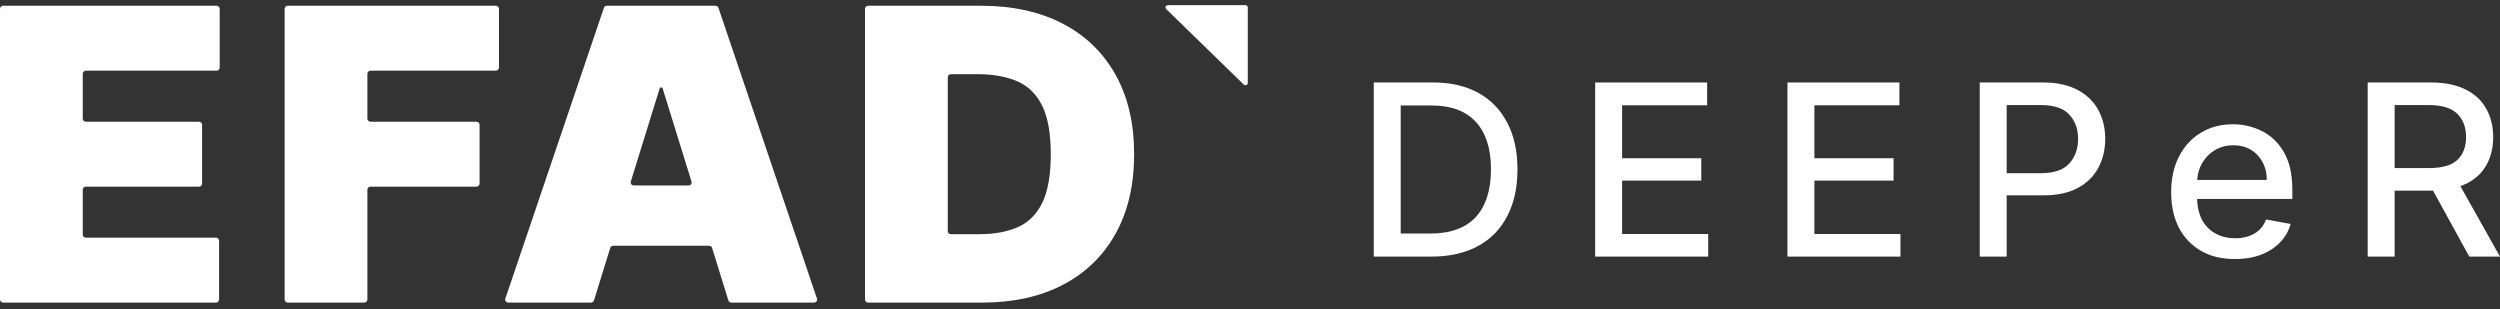
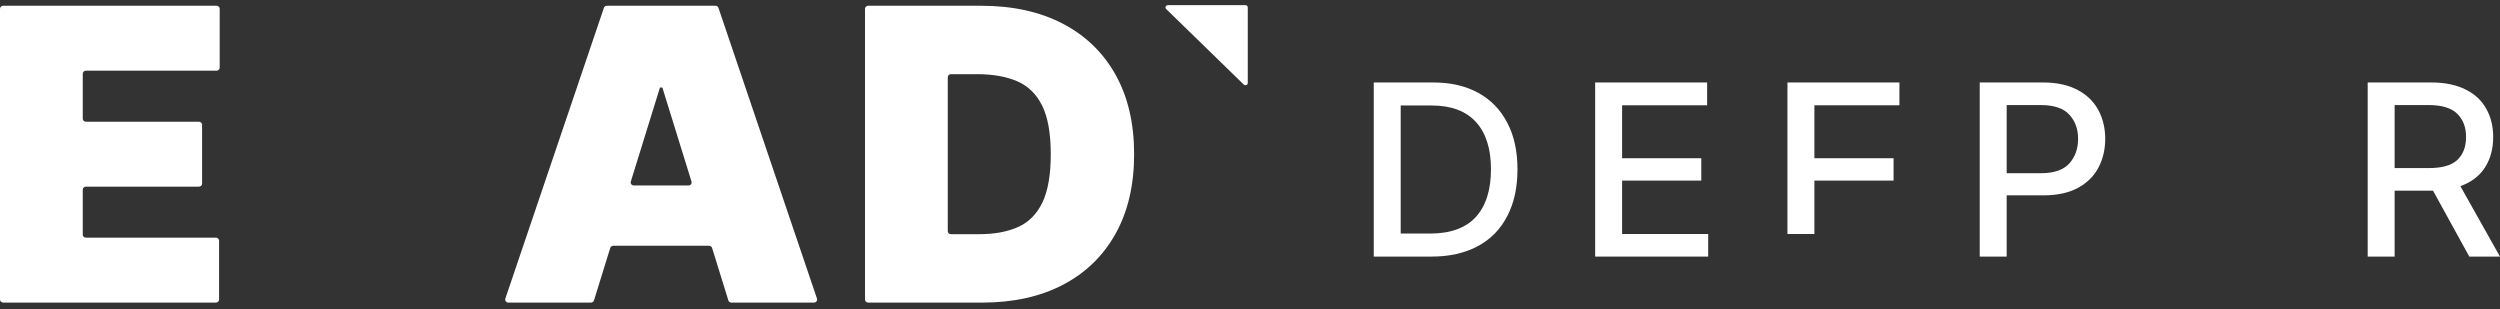
<svg xmlns="http://www.w3.org/2000/svg" width="186" height="23" viewBox="0 0 186 23" fill="none">
  <rect x="0" y="0" width="186" height="23" fill="#333333" stroke="none" />
  <g id="efad-logo 1" clip-path="url(#clip0_15_2135)">
    <g id="Group">
      <path id="Vector" d="M0.234 22.512H16.067C16.196 22.512 16.3 22.411 16.3 22.285V17.909C16.3 17.784 16.196 17.682 16.067 17.682H6.391C6.262 17.682 6.157 17.58 6.157 17.454V14.114C6.157 13.988 6.262 13.886 6.391 13.886H14.803C14.931 13.886 15.036 13.784 15.036 13.658V9.282C15.036 9.156 14.931 9.055 14.803 9.055H6.391C6.262 9.055 6.157 8.953 6.157 8.827V5.487C6.157 5.361 6.262 5.259 6.391 5.259H16.111C16.24 5.259 16.345 5.157 16.345 5.032V0.656C16.345 0.53 16.24 0.428 16.111 0.428H0.234C0.105 0.428 0 0.53 0 0.656V22.285C0 22.411 0.105 22.512 0.234 22.512Z" fill="white" />
    </g>
    <g id="Group_2">
-       <path id="Vector_2" d="M21.41 22.512H27.1C27.229 22.512 27.334 22.411 27.334 22.285V14.114C27.334 13.988 27.439 13.886 27.567 13.886H35.448C35.577 13.886 35.681 13.784 35.681 13.658V9.282C35.681 9.156 35.577 9.055 35.448 9.055H27.567C27.439 9.055 27.334 8.953 27.334 8.827V5.487C27.334 5.361 27.439 5.259 27.567 5.259H36.889C37.019 5.259 37.123 5.157 37.123 5.032V0.656C37.123 0.53 37.019 0.428 36.889 0.428H21.41C21.281 0.428 21.177 0.53 21.177 0.656V22.285C21.177 22.411 21.281 22.512 21.41 22.512Z" fill="white" />
-     </g>
+       </g>
    <g id="Group_3">
      <path id="Vector_3" d="M44.93 0.584L37.598 22.214C37.548 22.361 37.661 22.513 37.82 22.513H43.968C44.071 22.513 44.162 22.447 44.192 22.351L45.402 18.447C45.432 18.351 45.522 18.285 45.625 18.285H52.757C52.86 18.285 52.951 18.351 52.98 18.447L54.19 22.351C54.22 22.447 54.311 22.513 54.414 22.513H60.561C60.721 22.513 60.833 22.361 60.783 22.214L53.452 0.584C53.42 0.491 53.331 0.428 53.23 0.428H45.152C45.051 0.428 44.961 0.491 44.93 0.584ZM47.157 13.8C47.001 13.8 46.888 13.652 46.933 13.506L49.102 6.51H49.279L51.448 13.506C51.494 13.652 51.381 13.8 51.225 13.8H47.157Z" fill="white" />
    </g>
    <g id="Group_4">
      <path id="Vector_4" d="M82.989 5.545C82.062 3.895 80.748 2.63 79.046 1.749C77.345 0.869 75.328 0.428 72.994 0.428H64.591C64.461 0.428 64.357 0.53 64.357 0.655V22.285C64.357 22.411 64.461 22.513 64.591 22.513H73.083C75.386 22.513 77.383 22.072 79.074 21.192C80.765 20.311 82.071 19.046 82.994 17.396C83.917 15.746 84.379 13.771 84.379 11.47C84.379 9.17 83.915 7.195 82.989 5.545ZM77.551 15.072C77.134 15.935 76.529 16.542 75.735 16.894C74.942 17.247 73.984 17.423 72.862 17.423H70.748C70.618 17.423 70.514 17.321 70.514 17.195V5.745C70.514 5.62 70.618 5.518 70.748 5.518H72.685C73.865 5.518 74.864 5.694 75.68 6.046C76.496 6.399 77.116 7.006 77.54 7.869C77.965 8.731 78.177 9.932 78.177 11.47C78.177 13.009 77.968 14.209 77.551 15.072Z" fill="white" />
    </g>
    <g id="Group_5">
      <path id="Vector_5" d="M86.889 0.383H92.66C92.757 0.383 92.834 0.459 92.834 0.553V6.173C92.834 6.324 92.647 6.4 92.537 6.293L86.765 0.673C86.656 0.566 86.734 0.383 86.889 0.383Z" fill="white" />
    </g>
    <g id="Group_6">
      <path id="Vector_6" d="M106.509 19.09H102.208V6.136H106.646C107.952 6.136 109.07 6.403 110.001 6.918C110.935 7.433 111.651 8.182 112.147 9.146C112.649 10.094 112.9 11.258 112.9 12.588C112.9 13.952 112.649 15.099 112.147 16.063C111.645 17.044 110.918 17.793 109.962 18.308C109.009 18.823 107.86 19.09 106.509 19.09ZM104.212 17.377H106.4C107.913 17.377 109.047 16.961 109.8 16.146C110.553 15.315 110.928 14.135 110.928 12.588C110.928 11.075 110.556 9.894 109.812 9.08C109.072 8.265 107.976 7.849 106.523 7.849H104.212V17.377Z" fill="white" />
      <path id="Vector_7" d="M118.68 19.09V6.136H127.011V7.833H120.685V11.773H126.576V13.436H120.685V17.41H127.09V19.09H118.68Z" fill="white" />
-       <path id="Vector_8" d="M132.986 19.09V6.136H141.317V7.833H134.991V11.773H140.882V13.436H134.991V17.41H141.394V19.09H132.986Z" fill="white" />
+       <path id="Vector_8" d="M132.986 19.09V6.136H141.317V7.833H134.991V11.773H140.882V13.436H134.991V17.41H141.394H132.986Z" fill="white" />
      <path id="Vector_9" d="M147.292 19.09V6.136H152.029C153.058 6.136 153.912 6.336 154.592 6.702C155.275 7.068 155.785 7.567 156.122 8.198C156.46 8.83 156.629 9.545 156.629 10.327C156.629 11.125 156.458 11.84 156.115 12.488C155.778 13.12 155.268 13.619 154.585 13.985C153.905 14.351 153.051 14.534 152.022 14.534H149.297V19.09H147.292ZM149.297 12.887H151.839C152.821 12.887 153.53 12.638 153.962 12.156C154.394 11.674 154.61 11.058 154.61 10.327C154.61 9.595 154.392 8.997 153.955 8.531C153.523 8.049 152.809 7.816 151.813 7.816H149.297V12.887Z" fill="white" />
-       <path id="Vector_10" d="M166.275 19.272C165.298 19.272 164.454 19.073 163.746 18.657C163.035 18.242 162.489 17.676 162.103 16.928C161.722 16.18 161.533 15.299 161.533 14.301C161.533 13.303 161.722 12.422 162.103 11.674C162.489 10.909 163.025 10.31 163.713 9.894C164.405 9.462 165.214 9.246 166.14 9.246C166.891 9.246 167.603 9.412 168.274 9.745C168.949 10.077 169.495 10.593 169.915 11.308C170.338 12.023 170.55 12.954 170.55 14.134V14.8H163.466C163.491 15.731 163.763 16.462 164.277 16.961C164.792 17.46 165.463 17.726 166.295 17.726C166.848 17.726 167.326 17.61 167.729 17.377C168.131 17.144 168.419 16.795 168.592 16.329L170.427 16.662C170.207 17.444 169.731 18.075 169 18.558C168.269 19.04 167.361 19.272 166.275 19.272ZM163.472 13.386H168.65C168.646 12.638 168.416 12.039 167.962 11.54C167.507 11.058 166.905 10.809 166.152 10.809C165.629 10.809 165.17 10.942 164.777 11.175C164.388 11.408 164.079 11.723 163.848 12.123C163.624 12.505 163.498 12.921 163.472 13.386Z" fill="white" />
      <path id="Vector_11" d="M176.156 19.09V6.136H180.893C181.922 6.136 182.776 6.319 183.456 6.669C184.134 7.001 184.642 7.483 184.981 8.099C185.322 8.697 185.493 9.412 185.493 10.194C185.493 11.075 185.29 11.823 184.883 12.455C184.48 13.087 183.871 13.553 183.053 13.852L185.998 19.09H183.715L181.016 14.184H178.161V19.09H176.156ZM178.161 12.505H180.703C181.682 12.505 182.387 12.305 182.819 11.906C183.256 11.491 183.475 10.925 183.475 10.194C183.475 9.462 183.256 8.897 182.819 8.464C182.382 8.032 181.668 7.816 180.678 7.816H178.161V12.505Z" fill="white" />
    </g>
  </g>
  <defs>
    <clipPath id="clip0_15_2135">
      <rect width="186" height="23" fill="white" />
    </clipPath>
  </defs>
</svg>